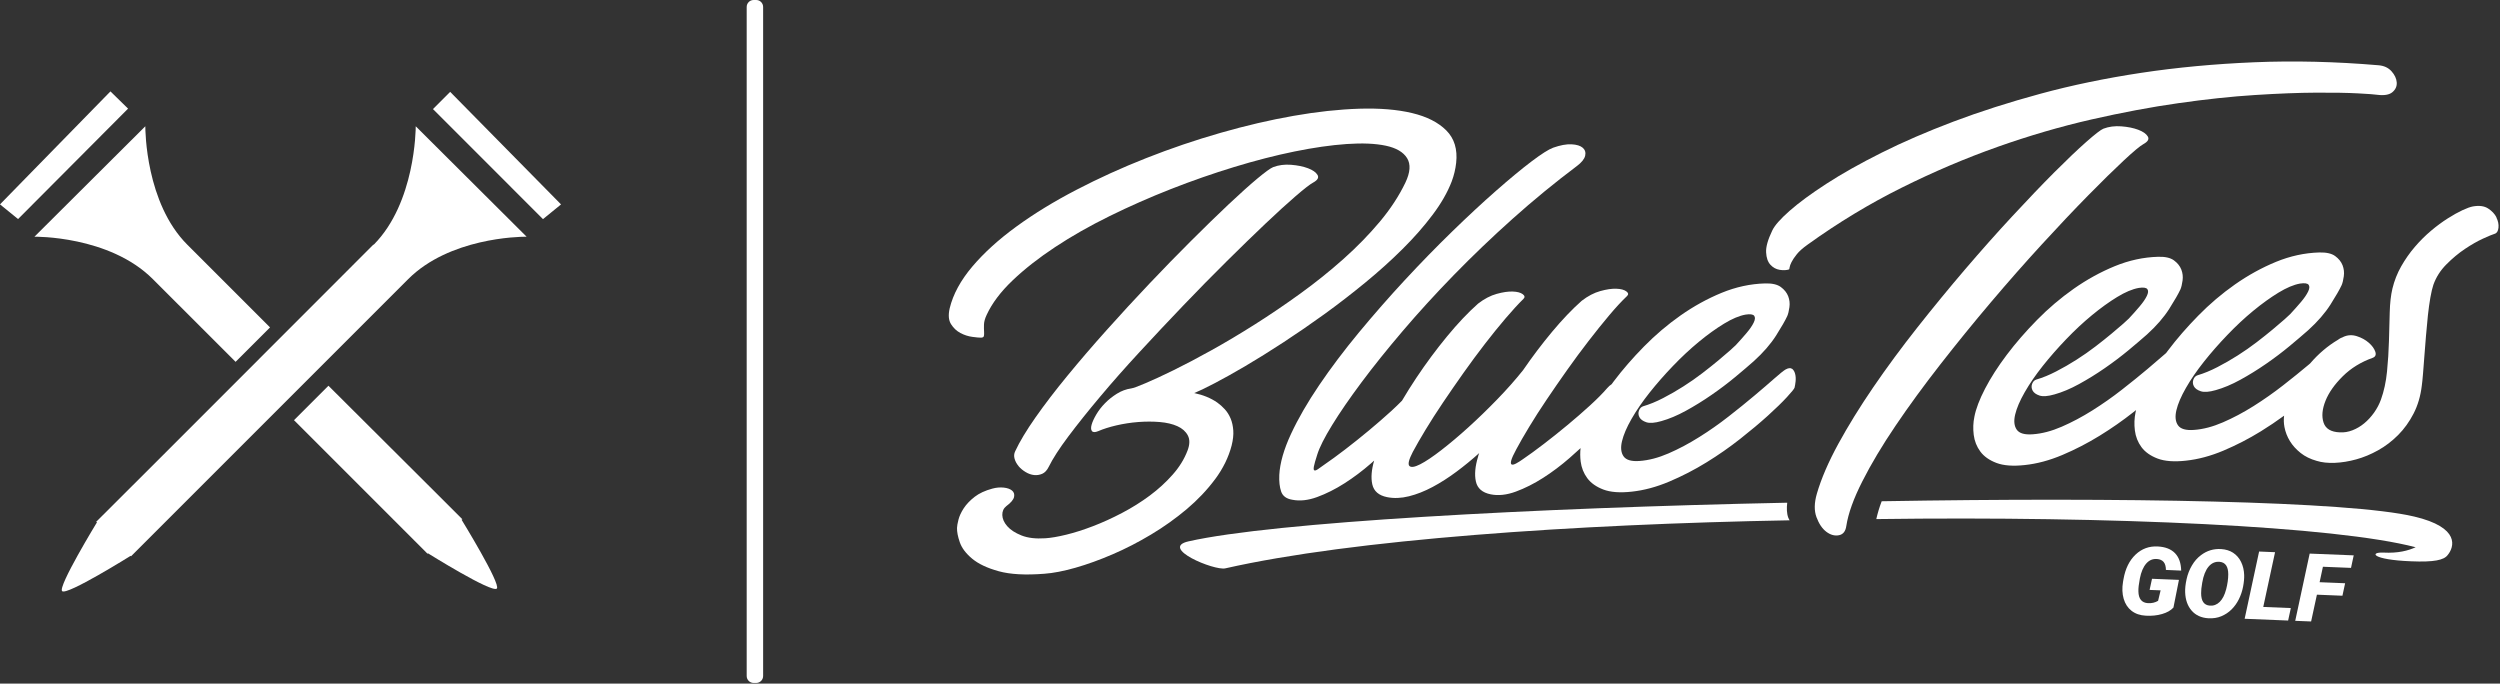
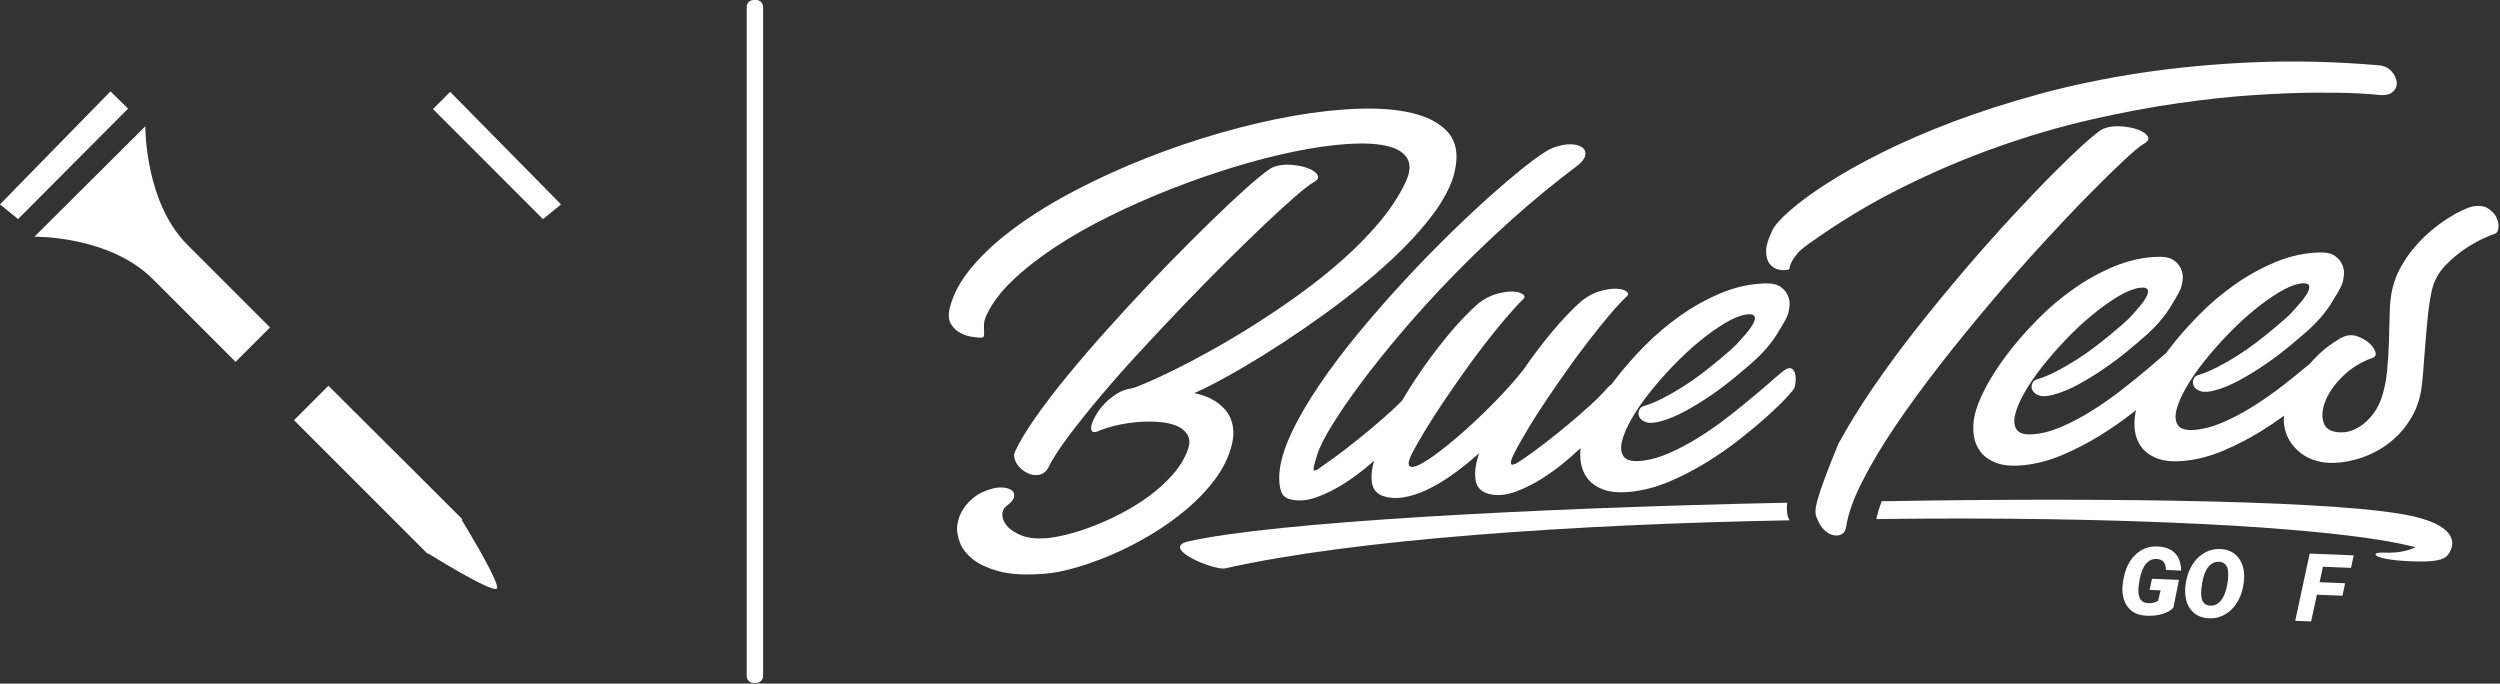
<svg xmlns="http://www.w3.org/2000/svg" width="256" height="70" viewBox="0 0 256 70" fill="none">
  <rect x="0" y="0" width="256" height="70" fill="#333333" stroke="none" />
  <path d="M124.426 49.074C125.24 47.978 125.807 46.823 126.121 45.615C126.264 45.039 126.32 44.525 126.288 44.074C126.255 43.623 126.166 43.216 126.015 42.854C125.863 42.495 125.667 42.18 125.421 41.91C125.174 41.639 124.916 41.411 124.649 41.221C123.996 40.767 123.212 40.443 122.291 40.25C122.76 40.06 123.452 39.727 124.373 39.246C125.29 38.768 126.347 38.178 127.538 37.477C128.728 36.776 130.02 35.971 131.406 35.066C132.793 34.16 134.194 33.198 135.611 32.174C137.027 31.15 138.422 30.072 139.8 28.941C141.178 27.809 142.451 26.663 143.624 25.497C144.797 24.333 145.821 23.166 146.697 21.999C147.576 20.832 148.229 19.692 148.657 18.576C148.888 17.958 149.04 17.323 149.111 16.672C149.262 15.289 148.927 14.184 148.105 13.359C147.282 12.534 146.115 11.94 144.598 11.578C143.081 11.215 141.276 11.067 139.185 11.132C137.095 11.2 134.851 11.441 132.457 11.863C130.064 12.281 127.573 12.863 124.99 13.602C122.404 14.342 119.866 15.206 117.375 16.189C114.881 17.171 112.496 18.258 110.216 19.443C107.936 20.627 105.89 21.88 104.076 23.201C102.262 24.523 100.757 25.889 99.563 27.299C98.367 28.712 97.598 30.131 97.25 31.559C97.09 32.254 97.134 32.8 97.387 33.195C97.636 33.593 97.957 33.893 98.349 34.101C98.741 34.309 99.147 34.439 99.572 34.496C99.994 34.555 100.291 34.579 100.46 34.576C100.629 34.573 100.727 34.514 100.751 34.407C100.777 34.297 100.78 34.145 100.769 33.95C100.754 33.754 100.751 33.51 100.76 33.225C100.769 32.94 100.861 32.608 101.042 32.227C101.585 31.052 102.467 29.879 103.693 28.712C104.916 27.545 106.368 26.408 108.049 25.298C109.729 24.187 111.585 23.133 113.616 22.133C115.65 21.132 117.743 20.209 119.901 19.36C122.06 18.513 124.221 17.759 126.383 17.1C128.547 16.441 130.602 15.912 132.553 15.514C134.5 15.117 136.282 14.861 137.897 14.748C139.509 14.636 140.848 14.695 141.911 14.921C142.974 15.149 143.698 15.571 144.084 16.192C144.47 16.812 144.414 17.652 143.909 18.709C143.256 20.066 142.383 21.402 141.285 22.712C140.186 24.021 138.948 25.292 137.567 26.521C136.187 27.75 134.72 28.929 133.164 30.054C131.608 31.179 130.058 32.233 128.512 33.21C126.965 34.19 125.474 35.078 124.04 35.873C122.603 36.672 121.309 37.352 120.16 37.916C119.008 38.48 118.049 38.926 117.277 39.249C116.505 39.576 116.024 39.751 115.831 39.775C115.317 39.849 114.827 40.03 114.367 40.318C113.907 40.606 113.497 40.933 113.144 41.298C112.787 41.663 112.493 42.046 112.259 42.444C112.024 42.845 111.864 43.195 111.781 43.492C111.698 43.789 111.71 44.006 111.816 44.142C111.923 44.276 112.134 44.282 112.446 44.154C112.983 43.923 113.61 43.724 114.328 43.557C115.047 43.391 115.786 43.275 116.552 43.216C117.318 43.157 118.054 43.157 118.761 43.216C119.468 43.275 120.068 43.418 120.563 43.641C121.059 43.863 121.413 44.178 121.632 44.588C121.849 44.997 121.84 45.508 121.608 46.126C121.276 47.002 120.768 47.83 120.079 48.605C119.394 49.383 118.61 50.098 117.731 50.752C116.852 51.405 115.905 51.998 114.895 52.527C113.886 53.056 112.897 53.507 111.929 53.878C110.961 54.249 110.05 54.54 109.189 54.751C108.328 54.962 107.612 55.083 107.039 55.119C106.062 55.184 105.249 55.089 104.602 54.831C103.954 54.573 103.467 54.255 103.141 53.881C102.814 53.507 102.648 53.127 102.636 52.741C102.627 52.358 102.764 52.052 103.046 51.829C103.515 51.482 103.779 51.17 103.839 50.891C103.898 50.615 103.83 50.395 103.631 50.232C103.432 50.069 103.147 49.968 102.773 49.929C102.399 49.891 102.016 49.926 101.621 50.033C100.878 50.232 100.27 50.514 99.798 50.879C99.326 51.247 98.957 51.636 98.687 52.046C98.42 52.456 98.239 52.848 98.147 53.213C98.052 53.581 98.004 53.863 97.998 54.059C97.987 54.454 98.082 54.944 98.283 55.529C98.485 56.114 98.907 56.675 99.548 57.209C100.19 57.744 101.095 58.171 102.271 58.495C103.447 58.819 104.999 58.905 106.935 58.753C107.85 58.688 108.913 58.483 110.13 58.136C111.347 57.788 112.615 57.328 113.933 56.761C115.255 56.194 116.567 55.517 117.876 54.733C119.186 53.949 120.397 53.082 121.519 52.138C122.639 51.191 123.607 50.17 124.423 49.074" fill="white" />
  <path d="M104.304 47.74C104.503 47.972 104.743 48.171 105.026 48.34C105.308 48.51 105.593 48.611 105.884 48.643C106.175 48.676 106.454 48.631 106.721 48.518C106.988 48.403 107.211 48.165 107.389 47.806C107.802 46.966 108.47 45.929 109.399 44.691C110.328 43.453 111.409 42.099 112.647 40.627C113.882 39.154 115.236 37.622 116.712 36.025C118.184 34.427 119.672 32.845 121.174 31.277C122.674 29.709 124.152 28.207 125.604 26.767C127.056 25.33 128.38 24.041 129.58 22.904C130.779 21.767 131.81 20.829 132.671 20.087C133.532 19.344 134.131 18.878 134.473 18.691C134.927 18.442 135.076 18.183 134.912 17.91C134.749 17.64 134.425 17.411 133.935 17.227C133.446 17.043 132.867 16.927 132.201 16.874C131.536 16.823 130.925 16.904 130.37 17.114C130.102 17.221 129.565 17.61 128.757 18.281C127.95 18.955 126.97 19.834 125.818 20.918C124.666 22.005 123.389 23.246 121.988 24.644C120.583 26.043 119.149 27.515 117.683 29.062C116.216 30.609 114.761 32.191 113.315 33.807C111.869 35.422 110.527 36.986 109.286 38.498C108.045 40.009 106.958 41.428 106.029 42.755C105.097 44.083 104.408 45.235 103.954 46.211C103.835 46.452 103.817 46.707 103.894 46.98C103.972 47.254 104.111 47.506 104.31 47.737" fill="white" />
  <path d="M183.502 37.767C183.35 37.654 183.124 37.678 182.828 37.844C182.62 37.969 182.243 38.275 181.69 38.761C181.138 39.248 180.464 39.83 179.665 40.501C178.867 41.172 177.985 41.888 177.017 42.642C176.049 43.399 175.043 44.106 173.992 44.762C172.944 45.421 171.898 45.976 170.856 46.428C169.814 46.879 168.828 47.137 167.893 47.203C167.065 47.265 166.518 47.108 166.254 46.73C165.99 46.353 165.936 45.837 166.091 45.184C166.245 44.53 166.572 43.767 167.071 42.894C167.569 42.024 168.184 41.131 168.911 40.213C169.639 39.296 170.438 38.384 171.313 37.473C172.186 36.561 173.068 35.742 173.959 35.005C174.85 34.269 175.708 33.652 176.536 33.147C177.364 32.642 178.101 32.33 178.748 32.215C179.22 32.143 179.514 32.185 179.63 32.339C179.746 32.494 179.728 32.725 179.579 33.034C179.431 33.343 179.187 33.699 178.846 34.103C178.505 34.507 178.136 34.919 177.742 35.344C177.667 35.424 177.474 35.602 177.163 35.878C176.851 36.152 176.45 36.493 175.963 36.903C175.476 37.309 174.924 37.749 174.312 38.218C173.701 38.687 173.053 39.139 172.373 39.572C171.694 40.005 171.002 40.403 170.298 40.766C169.594 41.131 168.914 41.41 168.255 41.603C168.056 41.668 167.914 41.814 167.831 42.042C167.745 42.271 167.762 42.499 167.878 42.722C167.994 42.945 168.229 43.117 168.579 43.236C168.929 43.355 169.446 43.316 170.126 43.12C170.913 42.9 171.75 42.55 172.641 42.06C173.528 41.573 174.404 41.033 175.265 40.436C176.126 39.842 176.931 39.233 177.682 38.61C178.43 37.989 179.069 37.446 179.597 36.977C180.559 36.104 181.316 35.231 181.872 34.358C182.424 33.485 182.807 32.82 183.018 32.36C183.113 32.14 183.184 31.837 183.237 31.451C183.291 31.066 183.249 30.692 183.11 30.332C182.97 29.973 182.718 29.658 182.358 29.391C181.996 29.124 181.456 29.002 180.737 29.023C179.238 29.064 177.759 29.385 176.296 29.985C174.835 30.585 173.433 31.36 172.091 32.301C170.749 33.245 169.499 34.308 168.335 35.492C167.172 36.677 166.138 37.868 165.236 39.064C165.165 39.156 165.099 39.251 165.031 39.343C164.882 39.435 164.728 39.569 164.574 39.747C164.122 40.273 163.534 40.864 162.813 41.523C162.092 42.182 161.323 42.85 160.515 43.521C159.707 44.192 158.897 44.842 158.083 45.463C157.27 46.086 156.563 46.603 155.957 47.013C155.699 47.197 155.465 47.345 155.248 47.461C155.031 47.574 154.88 47.609 154.791 47.562C154.701 47.514 154.69 47.372 154.755 47.134C154.82 46.897 154.992 46.517 155.275 45.997C155.616 45.359 156.052 44.596 156.587 43.714C157.118 42.832 157.718 41.9 158.38 40.917C159.042 39.934 159.74 38.925 160.473 37.889C161.207 36.852 161.937 35.864 162.671 34.916C163.401 33.969 164.102 33.099 164.77 32.304C165.438 31.508 166.049 30.846 166.608 30.317C166.777 30.157 166.753 29.994 166.533 29.833C166.314 29.673 165.975 29.581 165.515 29.566C165.055 29.548 164.508 29.628 163.873 29.804C163.238 29.979 162.602 30.311 161.967 30.801C160.981 31.674 159.975 32.731 158.938 33.972C157.902 35.213 156.91 36.526 155.96 37.909C155.171 38.898 154.286 39.896 153.303 40.908C152.32 41.92 151.343 42.868 150.367 43.752C149.393 44.637 148.466 45.415 147.596 46.089C146.724 46.763 146.005 47.247 145.438 47.538C144.871 47.829 144.5 47.888 144.325 47.716C144.149 47.544 144.262 47.066 144.666 46.288C145.007 45.65 145.444 44.887 145.978 44.005C146.51 43.123 147.11 42.191 147.772 41.208C148.434 40.225 149.132 39.216 149.865 38.179C150.598 37.146 151.329 36.155 152.062 35.207C152.792 34.26 153.499 33.39 154.176 32.595C154.856 31.799 155.462 31.137 155.999 30.608C156.168 30.448 156.144 30.285 155.925 30.121C155.705 29.961 155.367 29.869 154.906 29.854C154.446 29.836 153.9 29.916 153.264 30.092C152.629 30.267 151.994 30.599 151.358 31.089C150.325 32.004 149.259 33.132 148.158 34.471C147.056 35.81 146.014 37.218 145.031 38.693C144.512 39.474 144.022 40.252 143.564 41.03C143.244 41.356 142.885 41.704 142.481 42.075C141.756 42.734 140.99 43.402 140.183 44.073C139.375 44.744 138.565 45.394 137.751 46.018C136.938 46.641 136.231 47.158 135.628 47.568C135.37 47.752 135.156 47.906 134.981 48.028C134.806 48.15 134.678 48.2 134.598 48.17C134.518 48.144 134.5 48.01 134.541 47.773C134.586 47.535 134.699 47.128 134.886 46.552C135.114 45.816 135.622 44.809 136.412 43.524C137.199 42.241 138.202 40.786 139.417 39.156C140.631 37.526 142.038 35.775 143.636 33.898C145.233 32.022 146.976 30.113 148.864 28.171C150.756 26.229 152.763 24.305 154.889 22.405C157.014 20.505 159.206 18.705 161.462 17.01C161.955 16.642 162.24 16.288 162.32 15.953C162.397 15.614 162.314 15.341 162.071 15.13C161.827 14.92 161.444 14.804 160.922 14.777C160.399 14.751 159.773 14.866 159.042 15.125C158.576 15.297 157.834 15.769 156.81 16.544C155.785 17.322 154.58 18.319 153.19 19.54C151.801 20.76 150.304 22.149 148.698 23.711C147.092 25.273 145.48 26.927 143.858 28.675C142.237 30.424 140.667 32.218 139.149 34.05C137.632 35.884 136.278 37.681 135.088 39.435C133.897 41.193 132.932 42.859 132.199 44.435C131.466 46.012 131.065 47.413 130.999 48.637C130.97 49.308 131.032 49.872 131.189 50.332C131.347 50.792 131.721 51.071 132.318 51.172C133.096 51.33 133.951 51.237 134.88 50.896C135.812 50.555 136.745 50.086 137.68 49.489C138.615 48.892 139.518 48.212 140.394 47.449C140.503 47.354 140.607 47.259 140.714 47.164C140.441 48.105 140.373 48.913 140.521 49.59C140.676 50.296 141.183 50.736 142.041 50.908C142.736 51.047 143.481 51.018 144.277 50.819C145.073 50.62 145.88 50.302 146.697 49.866C147.516 49.429 148.327 48.91 149.137 48.307C149.948 47.704 150.726 47.066 151.471 46.395C151.406 46.555 151.37 46.674 151.358 46.754C151.053 47.749 150.975 48.598 151.13 49.302C151.284 50.008 151.792 50.448 152.65 50.62C153.428 50.777 154.28 50.685 155.212 50.344C156.144 50.002 157.077 49.533 158.012 48.936C158.947 48.34 159.85 47.66 160.726 46.897C161.118 46.555 161.492 46.217 161.851 45.887C161.801 46.33 161.804 46.784 161.86 47.253C161.94 47.891 162.166 48.461 162.537 48.963C162.908 49.465 163.46 49.854 164.188 50.13C164.918 50.406 165.88 50.477 167.077 50.347C168.335 50.213 169.624 49.869 170.942 49.31C172.261 48.752 173.528 48.099 174.749 47.345C175.969 46.594 177.115 45.792 178.19 44.946C179.265 44.1 180.212 43.304 181.031 42.565C181.848 41.822 182.501 41.19 182.982 40.665C183.466 40.139 183.727 39.818 183.763 39.697C183.804 39.536 183.84 39.32 183.87 39.044C183.896 38.767 183.882 38.512 183.819 38.277C183.757 38.043 183.65 37.868 183.499 37.755" fill="white" />
  <path d="M204.547 15.04C207.81 13.888 211.01 12.953 214.149 12.237C217.287 11.522 220.262 10.963 223.074 10.563C225.885 10.162 228.489 9.883 230.888 9.731C233.287 9.577 235.38 9.497 237.171 9.488C238.961 9.479 240.398 9.503 241.482 9.562C242.569 9.621 243.201 9.669 243.388 9.702C244.13 9.8 244.665 9.711 244.985 9.437C245.309 9.161 245.455 8.829 245.425 8.434C245.395 8.042 245.217 7.662 244.89 7.297C244.564 6.932 244.118 6.727 243.557 6.682C239.148 6.308 234.908 6.207 230.838 6.376C226.764 6.546 222.901 6.908 219.249 7.46C215.598 8.012 212.159 8.725 208.935 9.601C205.711 10.477 202.738 11.43 200.019 12.457C197.299 13.487 194.847 14.547 192.664 15.643C190.482 16.735 188.606 17.792 187.035 18.811C185.461 19.829 184.203 20.756 183.255 21.59C182.308 22.424 181.714 23.098 181.474 23.618C181.032 24.538 180.821 25.277 180.85 25.836C180.877 26.397 181.023 26.821 181.29 27.109C181.554 27.397 181.872 27.573 182.243 27.632C182.614 27.691 182.932 27.676 183.196 27.59C183.217 27.59 183.238 27.522 183.255 27.383C183.276 27.243 183.341 27.059 183.457 26.83C183.573 26.602 183.751 26.334 183.995 26.032C184.235 25.729 184.603 25.405 185.093 25.055C188.226 22.801 191.435 20.859 194.725 19.224C198.015 17.587 201.29 16.192 204.553 15.04" fill="white" />
-   <path d="M198.686 37.322C200.375 35.157 202.1 33.037 203.861 30.959C205.621 28.88 207.364 26.903 209.086 25.024C210.808 23.144 212.388 21.476 213.822 20.018C215.256 18.56 216.473 17.366 217.477 16.431C218.48 15.496 219.152 14.938 219.493 14.751C219.947 14.501 220.096 14.243 219.932 13.97C219.769 13.7 219.442 13.471 218.956 13.287C218.466 13.103 217.887 12.987 217.222 12.937C216.557 12.886 215.945 12.966 215.39 13.177C215.122 13.284 214.541 13.732 213.641 14.525C212.741 15.318 211.652 16.357 210.366 17.642C209.083 18.928 207.649 20.427 206.067 22.135C204.481 23.842 202.869 25.662 201.221 27.586C199.576 29.513 197.943 31.502 196.319 33.557C194.698 35.611 193.199 37.642 191.827 39.649C190.455 41.656 189.259 43.592 188.243 45.451C187.228 47.312 186.498 49.005 186.052 50.537C185.773 51.49 185.758 52.303 186.014 52.977C186.266 53.651 186.604 54.144 187.023 54.459C187.442 54.774 187.866 54.89 188.3 54.809C188.73 54.729 188.986 54.411 189.063 53.856C189.262 52.571 189.811 51.042 190.711 49.275C191.607 47.505 192.739 45.614 194.104 43.595C195.467 41.579 196.996 39.486 198.686 37.322Z" fill="white" />
+   <path d="M198.686 37.322C200.375 35.157 202.1 33.037 203.861 30.959C205.621 28.88 207.364 26.903 209.086 25.024C210.808 23.144 212.388 21.476 213.822 20.018C215.256 18.56 216.473 17.366 217.477 16.431C218.48 15.496 219.152 14.938 219.493 14.751C219.947 14.501 220.096 14.243 219.932 13.97C219.769 13.7 219.442 13.471 218.956 13.287C218.466 13.103 217.887 12.987 217.222 12.937C216.557 12.886 215.945 12.966 215.39 13.177C215.122 13.284 214.541 13.732 213.641 14.525C212.741 15.318 211.652 16.357 210.366 17.642C209.083 18.928 207.649 20.427 206.067 22.135C204.481 23.842 202.869 25.662 201.221 27.586C199.576 29.513 197.943 31.502 196.319 33.557C194.698 35.611 193.199 37.642 191.827 39.649C190.455 41.656 189.259 43.592 188.243 45.451C185.773 51.49 185.758 52.303 186.014 52.977C186.266 53.651 186.604 54.144 187.023 54.459C187.442 54.774 187.866 54.89 188.3 54.809C188.73 54.729 188.986 54.411 189.063 53.856C189.262 52.571 189.811 51.042 190.711 49.275C191.607 47.505 192.739 45.614 194.104 43.595C195.467 41.579 196.996 39.486 198.686 37.322Z" fill="white" />
  <path d="M255.647 22.272C255.466 21.912 255.178 21.604 254.783 21.348C254.389 21.093 253.866 21.025 253.219 21.14C252.96 21.188 252.604 21.316 252.156 21.523C251.705 21.734 251.206 22.013 250.651 22.364C250.098 22.714 249.528 23.133 248.946 23.623C248.364 24.113 247.806 24.665 247.281 25.279C246.752 25.894 246.289 26.559 245.885 27.269C245.481 27.978 245.181 28.741 244.983 29.555C244.825 30.229 244.733 31.033 244.709 31.972C244.683 32.91 244.656 33.896 244.629 34.929C244.6 35.965 244.534 37.004 244.43 38.052C244.326 39.1 244.121 40.05 243.813 40.906C243.641 41.384 243.403 41.832 243.103 42.257C242.803 42.678 242.468 43.04 242.1 43.346C241.731 43.652 241.331 43.889 240.897 44.059C240.464 44.228 240.027 44.299 239.591 44.273C238.691 44.237 238.139 43.904 237.931 43.269C237.723 42.634 237.791 41.894 238.13 41.045C238.468 40.199 239.059 39.362 239.899 38.53C240.74 37.699 241.758 37.072 242.955 36.645C243.243 36.538 243.335 36.33 243.231 36.016C243.127 35.704 242.907 35.398 242.569 35.101C242.23 34.804 241.82 34.578 241.337 34.424C240.853 34.27 240.386 34.297 239.938 34.507C239.911 34.522 239.885 34.537 239.858 34.552C239.778 34.575 239.695 34.614 239.6 34.665C239.543 34.697 239.472 34.748 239.389 34.807C238.881 35.107 238.382 35.463 237.898 35.876C237.417 36.286 236.972 36.731 236.562 37.212C236.521 37.248 236.479 37.283 236.438 37.319C235.639 37.99 234.757 38.706 233.789 39.46C232.821 40.214 231.812 40.923 230.764 41.583C229.716 42.242 228.67 42.797 227.628 43.248C226.586 43.7 225.6 43.958 224.665 44.023C223.837 44.086 223.29 43.928 223.026 43.551C222.762 43.174 222.709 42.657 222.863 42.004C223.017 41.351 223.344 40.588 223.843 39.718C224.341 38.848 224.956 37.954 225.684 37.037C226.411 36.12 227.21 35.208 228.086 34.297C228.958 33.385 229.84 32.562 230.731 31.829C231.622 31.096 232.483 30.475 233.308 29.971C234.136 29.466 234.873 29.154 235.52 29.038C235.992 28.967 236.286 29.009 236.402 29.163C236.518 29.317 236.5 29.549 236.351 29.858C236.203 30.166 235.96 30.523 235.618 30.927C235.277 31.33 234.908 31.743 234.514 32.168C234.439 32.248 234.246 32.426 233.935 32.702C233.623 32.975 233.222 33.317 232.735 33.726C232.248 34.133 231.696 34.573 231.084 35.042C230.473 35.511 229.825 35.962 229.145 36.396C228.466 36.826 227.774 37.227 227.07 37.589C226.366 37.954 225.686 38.233 225.027 38.429C224.828 38.495 224.686 38.64 224.603 38.869C224.52 39.097 224.534 39.326 224.65 39.549C224.766 39.771 225.001 39.944 225.351 40.062C225.701 40.181 226.218 40.143 226.898 39.947C227.685 39.727 228.522 39.377 229.413 38.887C230.3 38.4 231.176 37.859 232.037 37.263C232.898 36.669 233.703 36.06 234.451 35.44C235.199 34.819 235.838 34.273 236.366 33.807C237.328 32.934 238.085 32.061 238.641 31.188C239.193 30.315 239.576 29.65 239.787 29.193C239.882 28.973 239.953 28.67 240.006 28.284C240.06 27.898 240.018 27.524 239.879 27.165C239.739 26.805 239.487 26.491 239.125 26.224C238.762 25.956 238.222 25.835 237.503 25.852C236.004 25.894 234.522 26.215 233.062 26.814C231.601 27.417 230.199 28.189 228.857 29.13C227.515 30.072 226.262 31.137 225.102 32.322C223.938 33.507 222.904 34.697 222.002 35.894C221.937 35.98 221.874 36.066 221.809 36.152C221.283 36.612 220.657 37.15 219.926 37.767C219.128 38.438 218.246 39.154 217.278 39.908C216.31 40.665 215.301 41.372 214.253 42.031C213.204 42.69 212.159 43.245 211.117 43.697C210.075 44.148 209.089 44.406 208.154 44.471C207.326 44.534 206.779 44.377 206.515 43.999C206.251 43.622 206.197 43.106 206.352 42.453C206.506 41.796 206.833 41.036 207.332 40.163C207.83 39.293 208.445 38.4 209.172 37.482C209.9 36.565 210.699 35.653 211.572 34.742C212.444 33.83 213.326 33.008 214.217 32.275C215.108 31.541 215.966 30.921 216.794 30.416C217.622 29.911 218.359 29.599 219.006 29.484C219.478 29.412 219.772 29.454 219.888 29.608C220.004 29.763 219.986 29.994 219.837 30.303C219.689 30.612 219.446 30.968 219.104 31.372C218.766 31.776 218.394 32.188 218 32.613C217.925 32.693 217.732 32.871 217.421 33.147C217.109 33.421 216.708 33.762 216.221 34.169C215.734 34.575 215.182 35.015 214.57 35.484C213.959 35.953 213.311 36.404 212.631 36.838C211.952 37.272 211.26 37.669 210.556 38.032C209.852 38.397 209.172 38.676 208.513 38.869C208.314 38.934 208.175 39.08 208.089 39.308C208.003 39.537 208.02 39.763 208.136 39.988C208.252 40.211 208.487 40.383 208.837 40.502C209.187 40.621 209.704 40.582 210.384 40.386C211.171 40.166 212.008 39.816 212.899 39.326C213.786 38.839 214.662 38.299 215.523 37.702C216.384 37.108 217.189 36.499 217.94 35.879C218.688 35.258 219.327 34.712 219.855 34.246C220.817 33.373 221.574 32.5 222.13 31.627C222.682 30.754 223.065 30.089 223.276 29.632C223.371 29.412 223.442 29.11 223.495 28.724C223.549 28.337 223.507 27.963 223.368 27.604C223.228 27.245 222.976 26.93 222.614 26.663C222.251 26.396 221.711 26.274 220.992 26.295C219.493 26.336 218.014 26.657 216.551 27.257C215.09 27.857 213.688 28.631 212.346 29.573C211.004 30.517 209.754 31.58 208.591 32.764C207.427 33.949 206.393 35.14 205.491 36.336C204.588 37.533 203.849 38.688 203.273 39.795C202.697 40.906 202.332 41.865 202.177 42.678C202.053 43.272 202.029 43.889 202.109 44.528C202.189 45.166 202.415 45.736 202.786 46.238C203.157 46.74 203.709 47.129 204.437 47.405C205.167 47.681 206.129 47.752 207.326 47.622C208.585 47.491 209.873 47.144 211.194 46.586C212.513 46.027 213.781 45.371 215.001 44.62C216.221 43.869 217.367 43.067 218.442 42.221C218.54 42.144 218.635 42.069 218.73 41.992C218.712 42.072 218.694 42.153 218.679 42.23C218.555 42.824 218.531 43.441 218.611 44.08C218.691 44.718 218.917 45.288 219.288 45.79C219.659 46.291 220.212 46.681 220.939 46.957C221.669 47.233 222.631 47.304 223.828 47.173C225.087 47.04 226.375 46.695 227.697 46.137C229.015 45.579 230.283 44.923 231.503 44.172C232.334 43.658 233.13 43.123 233.893 42.565C233.843 42.951 233.854 43.34 233.929 43.735C234.027 44.246 234.214 44.724 234.487 45.169C234.76 45.615 235.125 46.018 235.579 46.381C236.034 46.743 236.586 47.013 237.233 47.194C237.756 47.357 238.373 47.423 239.083 47.396C239.793 47.366 240.523 47.248 241.277 47.04C242.031 46.832 242.779 46.523 243.522 46.107C244.264 45.695 244.944 45.172 245.57 44.546C246.194 43.919 246.722 43.183 247.153 42.346C247.586 41.505 247.866 40.552 247.993 39.483C248.032 39.207 248.073 38.798 248.118 38.254C248.162 37.711 248.207 37.114 248.257 36.461C248.305 35.808 248.358 35.119 248.421 34.389C248.48 33.658 248.545 32.96 248.617 32.298C248.688 31.636 248.771 31.027 248.869 30.472C248.967 29.917 249.071 29.481 249.178 29.163C249.454 28.388 249.896 27.69 250.511 27.073C251.123 26.455 251.758 25.927 252.42 25.484C253.082 25.042 253.697 24.692 254.27 24.43C254.843 24.169 255.238 24.006 255.457 23.94C255.677 23.875 255.805 23.67 255.843 23.323C255.879 22.978 255.808 22.625 255.627 22.266" fill="white" />
  <path d="M183.012 51.477C156.932 52.017 130.388 53.469 121.71 55.434C118.69 56.108 124.34 58.457 125.472 58.199C138.5 55.244 161.16 53.683 183.253 53.279C183.211 53.187 183.158 53.118 183.122 53.017C182.956 52.572 182.947 52.044 183.012 51.477Z" fill="white" />
  <path d="M247.185 52.889C240.529 51.313 217.222 50.906 192.685 51.328C192.433 51.984 192.263 52.584 192.133 53.154C216.301 52.83 239.213 53.893 247.364 56.039C246.583 56.39 245.57 56.663 244.062 56.586C242.613 56.523 242.857 57.319 246.897 57.477C249.249 57.578 250.255 57.352 250.638 56.841C251.309 56.036 251.986 54.012 247.182 52.886" fill="white" />
  <path d="M219.769 57.714C220.069 57.366 220.437 57.209 220.876 57.242C221.17 57.262 221.396 57.363 221.55 57.538C221.705 57.717 221.785 57.99 221.791 58.361L223.353 58.429C223.335 57.666 223.127 57.072 222.729 56.654C222.328 56.235 221.743 56.001 220.968 55.959C220.084 55.908 219.323 56.185 218.685 56.787C218.05 57.39 217.634 58.227 217.447 59.299L217.397 59.584C217.293 60.223 217.313 60.801 217.465 61.318C217.616 61.835 217.883 62.245 218.272 62.547C218.661 62.85 219.145 63.017 219.727 63.046C220.333 63.082 220.888 63.025 221.393 62.877C221.898 62.731 222.287 62.512 222.56 62.215L223.124 59.379L220.366 59.267L220.119 60.407L221.247 60.451L220.989 61.523C220.689 61.704 220.345 61.784 219.959 61.764C219.318 61.728 218.988 61.327 218.973 60.561C218.961 60.243 219.012 59.801 219.122 59.234C219.252 58.569 219.469 58.061 219.769 57.714Z" fill="white" />
  <path d="M228.671 56.602C228.327 56.38 227.917 56.255 227.445 56.225C226.676 56.178 225.987 56.386 225.379 56.849C225.013 57.122 224.705 57.472 224.455 57.9C224.203 58.325 224.019 58.794 223.906 59.307C223.793 59.821 223.746 60.266 223.76 60.649C223.787 61.424 224.007 62.048 224.423 62.526C224.838 63.004 225.408 63.265 226.127 63.31C226.614 63.339 227.059 63.271 227.46 63.105C227.861 62.938 228.211 62.704 228.511 62.407C228.814 62.107 229.063 61.757 229.262 61.356C229.461 60.955 229.604 60.531 229.69 60.085C229.776 59.64 229.814 59.239 229.803 58.886C229.788 58.387 229.681 57.936 229.485 57.538C229.289 57.14 229.016 56.828 228.671 56.605M227.95 60.367C227.804 60.928 227.585 61.353 227.294 61.638C227.003 61.923 226.664 62.048 226.278 62.015C225.687 61.968 225.393 61.543 225.396 60.735C225.39 60.483 225.426 60.13 225.506 59.675C225.631 58.939 225.851 58.387 226.159 58.022C226.471 57.654 226.851 57.49 227.3 57.532C227.882 57.588 228.173 58.013 228.173 58.809C228.173 59.289 228.098 59.809 227.953 60.37" fill="white" />
-   <path d="M232.966 56.545L231.333 56.477L229.852 63.362L234.305 63.543L234.581 62.266L231.758 62.151L232.966 56.545Z" fill="white" />
  <path d="M235.031 63.573L236.658 63.638L237.252 60.895L239.865 61.002L240.141 59.725L237.528 59.618L237.867 58.035L240.744 58.151L241.02 56.869L236.51 56.688L235.031 63.573Z" fill="white" />
  <path d="M78.144 69.224V0.71C78.144 0.318 77.827 0 77.435 0H77.171C76.779 0 76.461 0.318 76.461 0.71V69.224C76.461 69.616 76.779 69.934 77.171 69.934H77.435C77.827 69.934 78.144 69.616 78.144 69.224Z" fill="white" />
  <path d="M13.114 11.123L1.85 22.432L0 20.927L11.309 9.359L13.114 11.123Z" fill="white" />
  <path d="M57.45 20.932L55.601 22.438L44.336 11.17L46.097 9.406L57.45 20.932Z" fill="white" />
  <path d="M50.874 60.272C50.358 60.744 43.823 56.658 43.823 56.658L43.781 56.703C43.781 56.703 40.082 53.003 30.105 43.027L33.633 39.5C42.965 48.787 47.35 53.176 47.35 53.176L47.264 53.217C47.264 53.217 51.308 59.797 50.877 60.269" fill="white" />
-   <path d="M53.924 24.239H53.838C53.108 24.239 46.012 24.367 41.798 28.583C20.555 49.826 13.417 56.964 13.417 56.964L13.373 56.919C13.373 56.919 6.838 61.005 6.363 60.533C5.891 60.102 9.931 53.481 9.931 53.481L9.845 53.437C9.845 53.437 18.833 44.491 38.227 25.055H38.271C42.529 20.756 42.571 13.23 42.571 12.93L53.924 24.239Z" fill="white" />
  <path d="M27.651 33.526L24.124 37.053L15.653 28.583C11.182 24.111 3.527 24.239 3.527 24.239L14.881 12.93C14.881 13.36 14.923 20.801 19.18 25.055L27.651 33.526Z" fill="white" />
</svg>